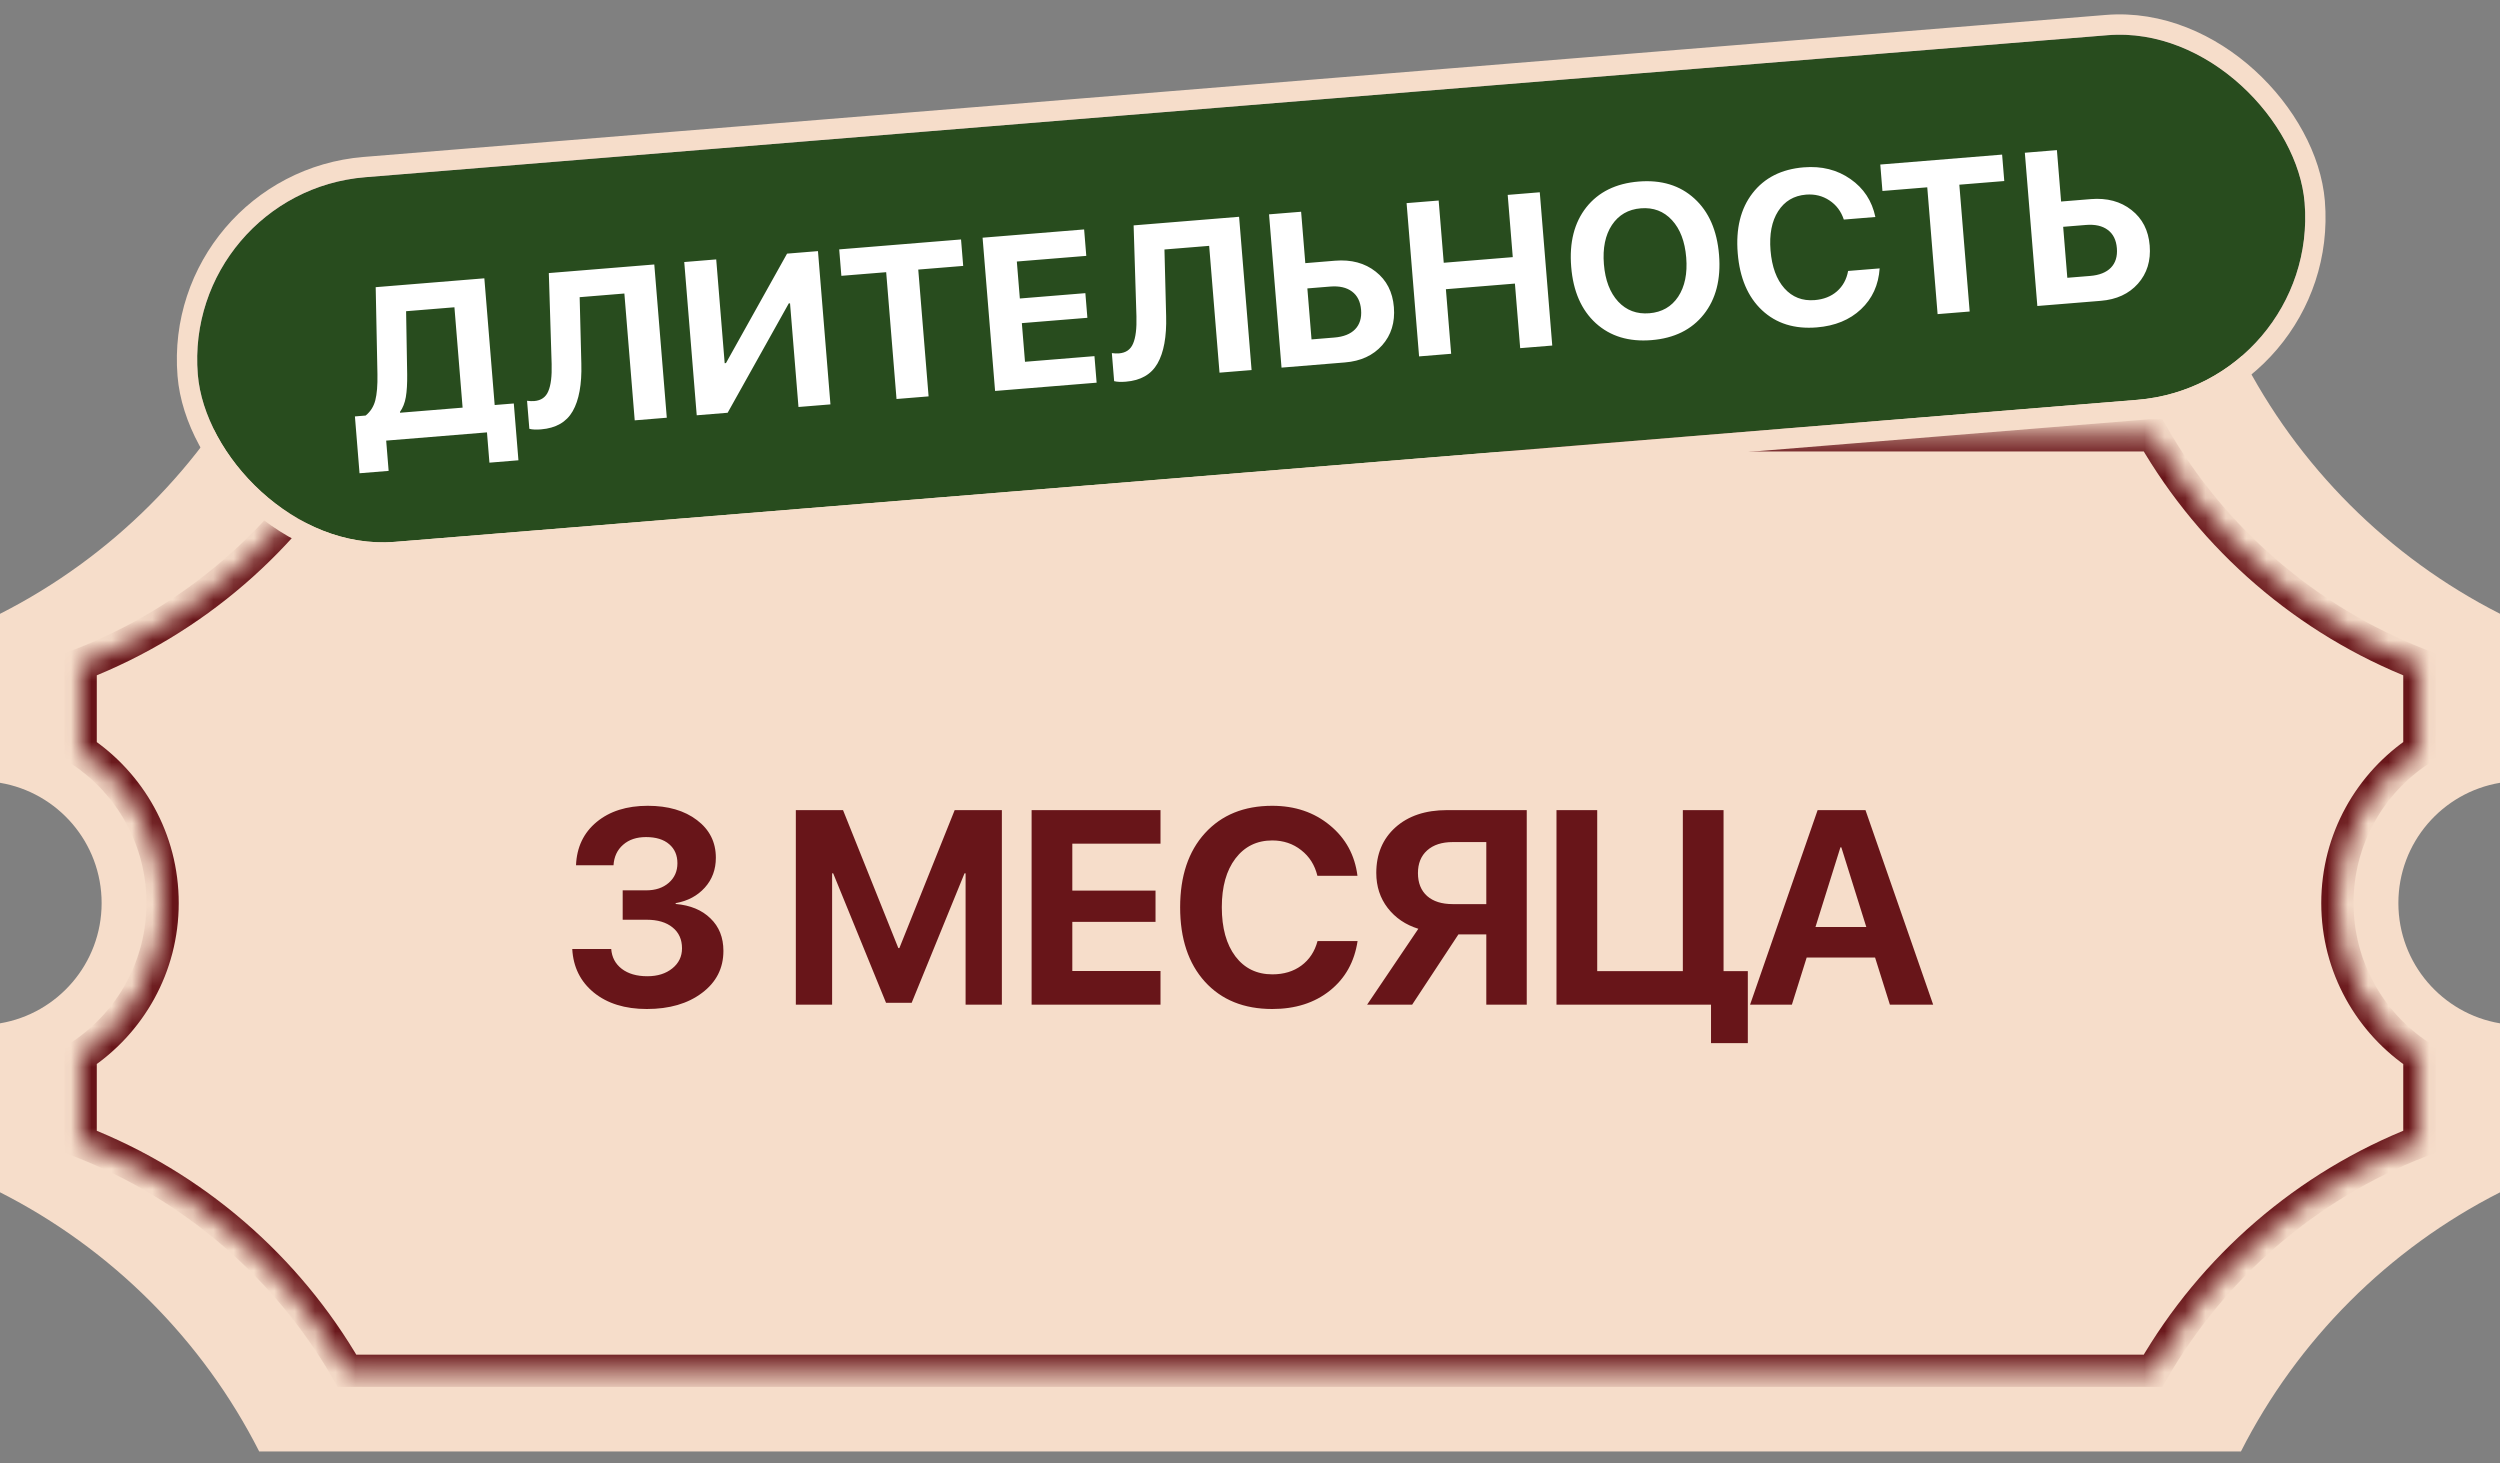
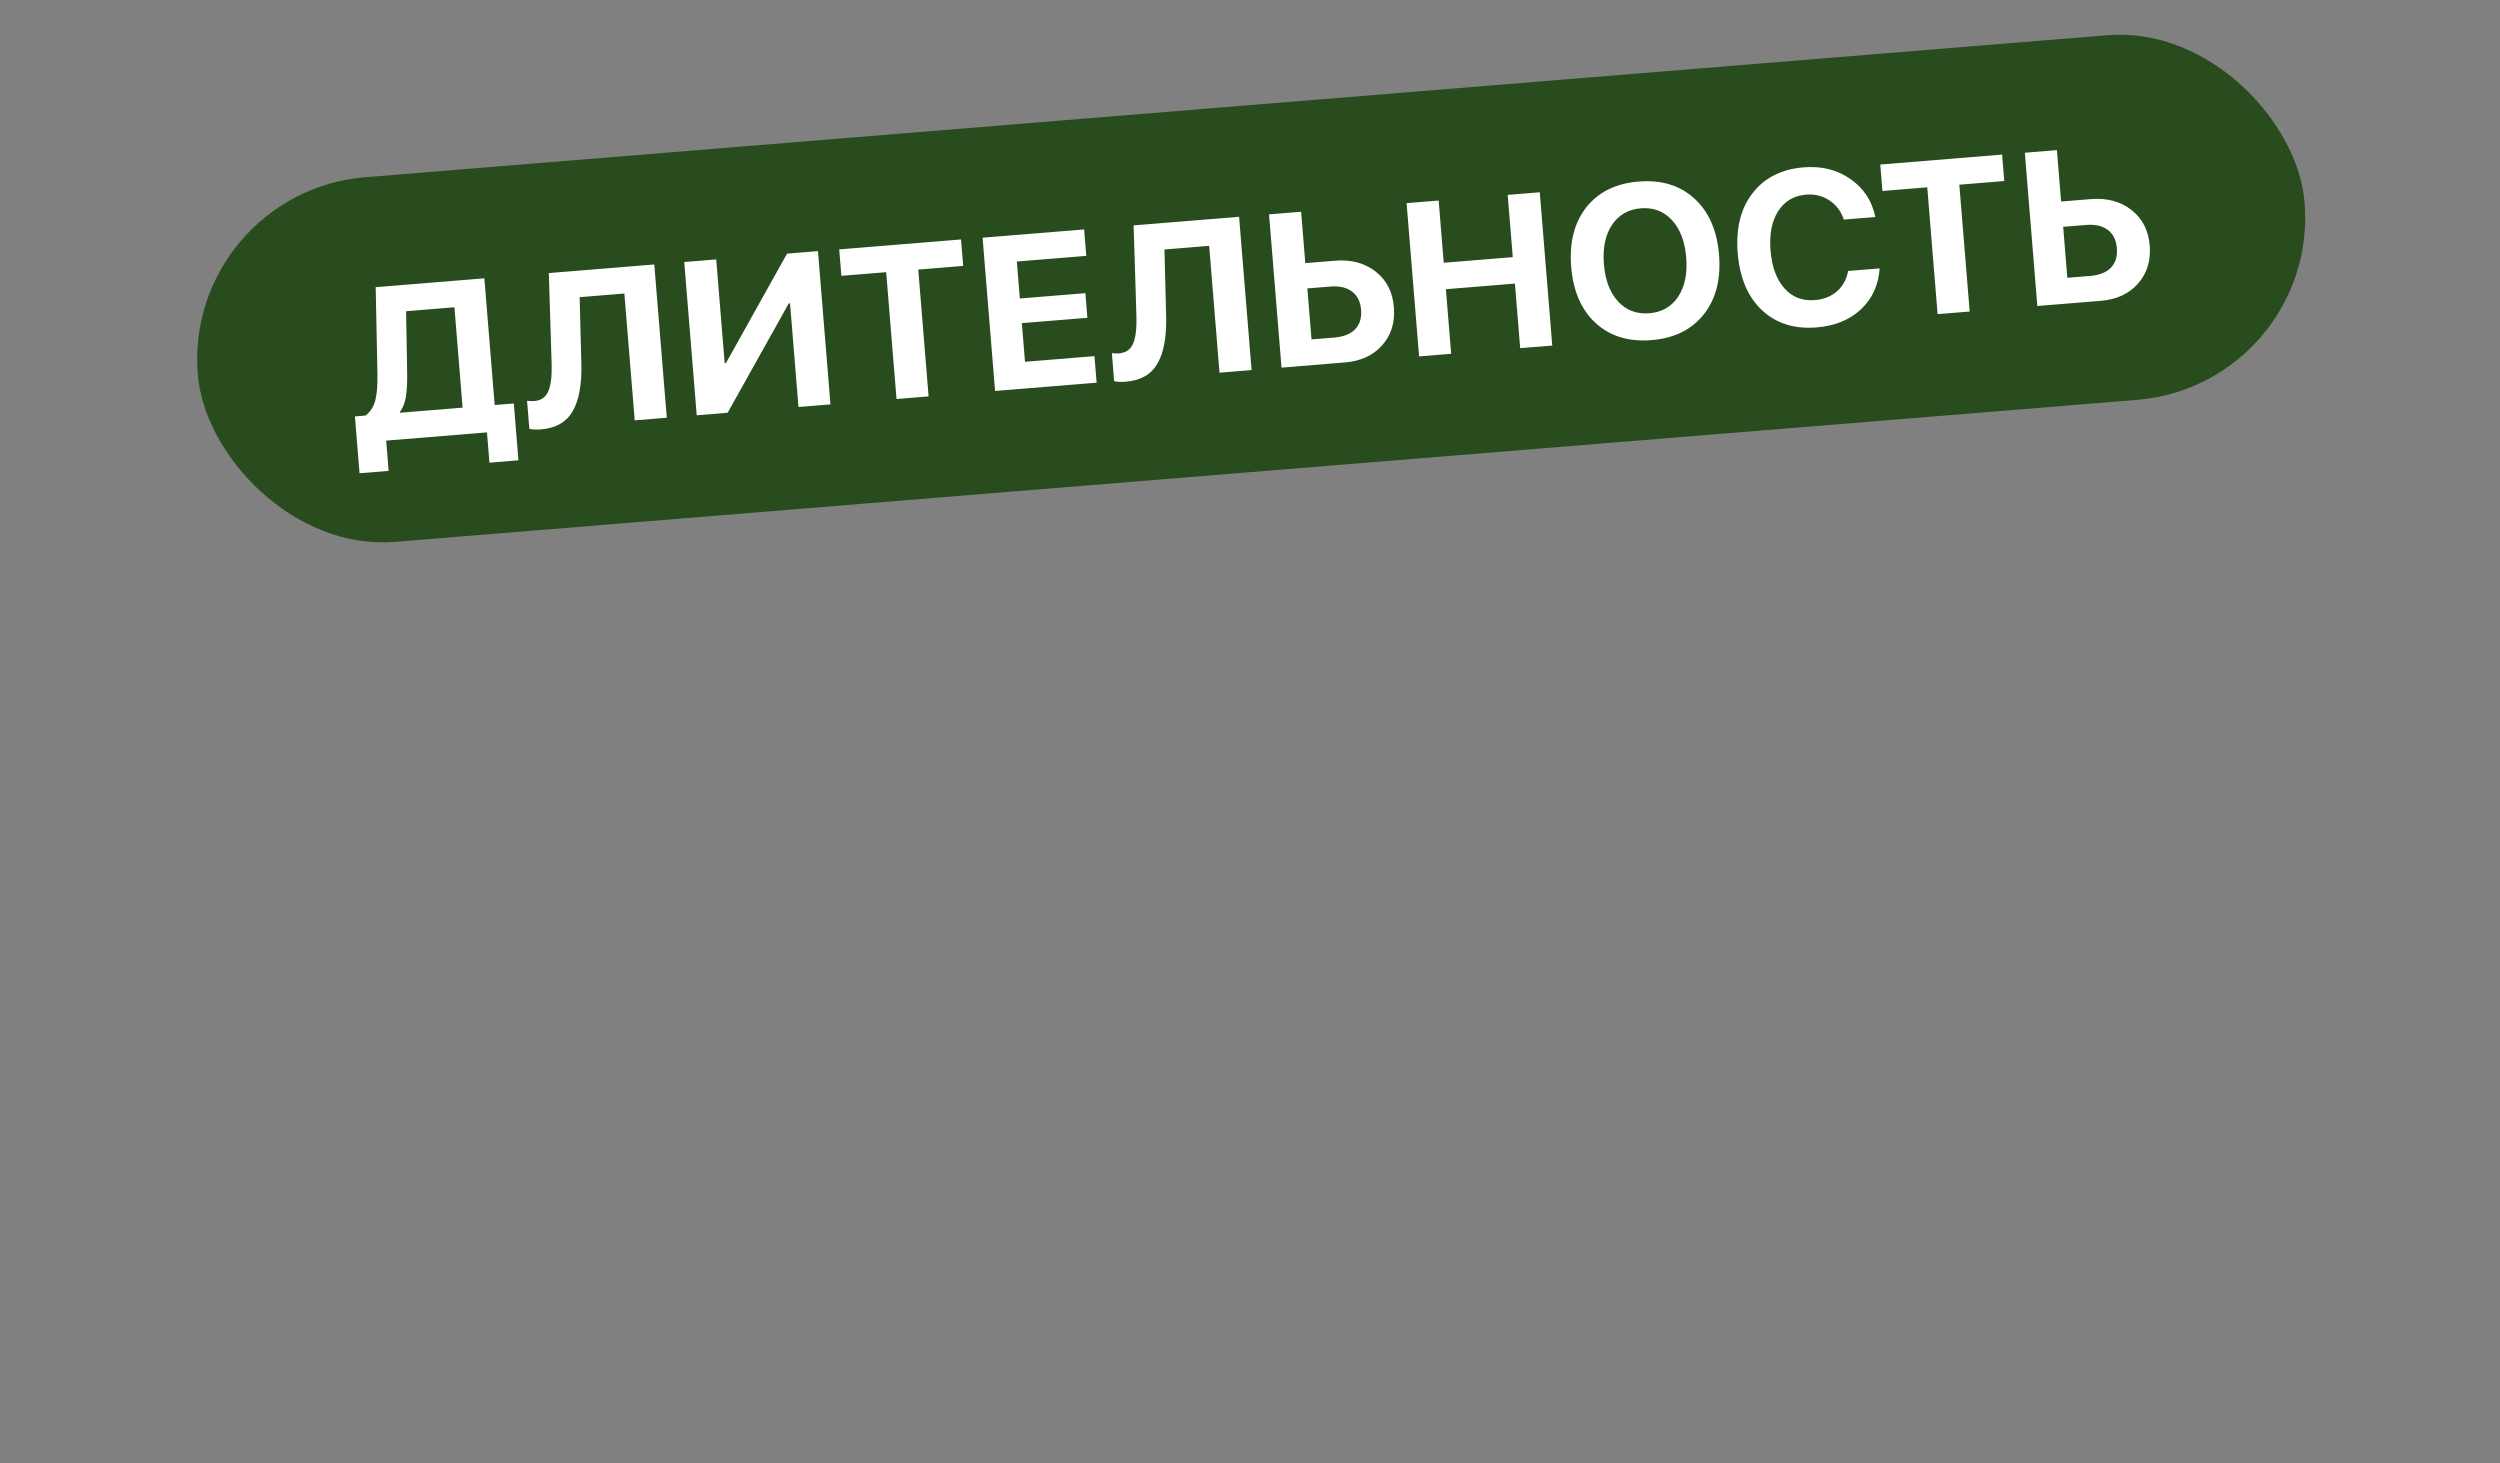
<svg xmlns="http://www.w3.org/2000/svg" width="123" height="72" viewBox="0 0 123 72" fill="none">
  <rect x="0" y="0" width="123" height="72" fill="#808080" stroke="none" />
-   <path fill-rule="evenodd" clip-rule="evenodd" d="M110.255 17.45H12.753C9.967 22.936 5.487 27.416 0 30.201V38.514C2.838 38.99 5 41.458 5 44.431C5 47.404 2.838 49.872 0 50.348V58.66C5.487 61.444 9.968 65.925 12.753 71.412H110.254C113.038 65.927 117.516 61.448 123 58.663V50.348C120.162 49.872 118 47.404 118 44.431C118 41.458 120.162 38.99 123 38.514V30.197C117.517 27.413 113.039 22.934 110.255 17.45Z" fill="#F6DDCA" />
  <mask id="path-2-inside-1_1457_13960" fill="white">
    <path fill-rule="evenodd" clip-rule="evenodd" d="M105.927 21.418H17.074C14.135 26.518 9.514 30.528 3.969 32.689V36.925C6.398 38.537 8 41.297 8 44.431C8 47.565 6.398 50.324 3.969 51.936V56.171C9.514 58.333 14.136 62.343 17.075 67.444H105.926C108.866 62.342 113.487 58.332 119.033 56.171V51.937C116.603 50.326 115 47.565 115 44.431C115 41.296 116.603 38.535 119.033 36.924V32.689C113.488 30.528 108.867 26.519 105.927 21.418Z" />
  </mask>
-   <path d="M17.074 21.418V20.624H16.616L16.387 21.022L17.074 21.418ZM105.927 21.418L106.615 21.022L106.386 20.624H105.927V21.418ZM3.969 32.689L3.681 31.95L3.175 32.147V32.689H3.969ZM3.969 36.925H3.175V37.351L3.53 37.587L3.969 36.925ZM3.969 51.936L3.53 51.275L3.175 51.51V51.936H3.969ZM3.969 56.171H3.175V56.713L3.681 56.91L3.969 56.171ZM17.075 67.444L16.388 67.84L16.617 68.237H17.075V67.444ZM105.926 67.444V68.237H106.385L106.614 67.84L105.926 67.444ZM119.033 56.171L119.321 56.91L119.827 56.713V56.171H119.033ZM119.033 51.937H119.827V51.511L119.472 51.276L119.033 51.937ZM119.033 36.924L119.472 37.585L119.827 37.35V36.924H119.033ZM119.033 32.689H119.827V32.147L119.321 31.95L119.033 32.689ZM17.074 22.212H105.927V20.624H17.074V22.212ZM4.257 33.428C9.972 31.201 14.733 27.07 17.762 21.814L16.387 21.022C13.536 25.967 9.056 29.855 3.681 31.95L4.257 33.428ZM4.762 36.925V32.689H3.175V36.925H4.762ZM8.794 44.431C8.794 41.02 7.049 38.017 4.407 36.264L3.53 37.587C5.747 39.057 7.206 41.574 7.206 44.431H8.794ZM4.407 52.597C7.049 50.845 8.794 47.842 8.794 44.431H7.206C7.206 47.287 5.747 49.804 3.53 51.275L4.407 52.597ZM4.762 56.171V51.936H3.175V56.171H4.762ZM17.763 67.048C14.734 61.791 9.973 57.659 4.257 55.432L3.681 56.91C9.056 59.006 13.537 62.894 16.388 67.84L17.763 67.048ZM105.926 66.65H17.075V68.237H105.926V66.65ZM118.745 55.431C113.029 57.659 108.268 61.791 105.239 67.048L106.614 67.84C109.464 62.894 113.946 59.005 119.321 56.91L118.745 55.431ZM118.24 51.937V56.171H119.827V51.937H118.24ZM119.472 51.276C117.253 49.805 115.794 47.288 115.794 44.431H114.206C114.206 47.843 115.952 50.846 118.595 52.599L119.472 51.276ZM115.794 44.431C115.794 41.573 117.253 39.056 119.472 37.585L118.595 36.263C115.952 38.015 114.206 41.019 114.206 44.431H115.794ZM118.24 32.689V36.924H119.827V32.689H118.24ZM105.24 21.814C108.269 27.07 113.03 31.201 118.745 33.429L119.321 31.95C113.946 29.855 109.465 25.967 106.615 21.022L105.24 21.814Z" fill="#681519" mask="url(#path-2-inside-1_1457_13960)" />
-   <path d="M30.636 45.251V43.805H31.797C32.252 43.805 32.622 43.681 32.905 43.433C33.188 43.186 33.329 42.865 33.329 42.471C33.329 42.078 33.194 41.766 32.925 41.536C32.655 41.302 32.275 41.184 31.784 41.184C31.319 41.184 30.943 41.31 30.656 41.563C30.368 41.815 30.211 42.151 30.185 42.571H28.34C28.376 41.682 28.714 40.972 29.355 40.441C29.997 39.911 30.835 39.645 31.87 39.645C32.869 39.645 33.676 39.88 34.291 40.349C34.91 40.817 35.22 41.434 35.22 42.2C35.22 42.779 35.039 43.27 34.676 43.672C34.313 44.075 33.836 44.329 33.243 44.435V44.475C33.964 44.537 34.535 44.773 34.955 45.185C35.379 45.592 35.592 46.125 35.592 46.784C35.592 47.637 35.24 48.327 34.537 48.853C33.838 49.38 32.934 49.643 31.823 49.643C30.749 49.643 29.88 49.373 29.216 48.834C28.557 48.294 28.203 47.58 28.155 46.691H30.072C30.103 47.098 30.276 47.423 30.59 47.666C30.908 47.909 31.328 48.031 31.85 48.031C32.35 48.031 32.759 47.903 33.077 47.646C33.396 47.39 33.555 47.06 33.555 46.658C33.555 46.22 33.4 45.877 33.09 45.629C32.781 45.377 32.356 45.251 31.817 45.251H30.636ZM49.292 39.858V49.431H47.507V42.969H47.454L44.854 49.338H43.593L40.993 42.969H40.94V49.431H39.155V39.858H41.477L44.197 46.644H44.25L46.97 39.858H49.292ZM57.097 47.772V49.431H50.755V39.858H57.097V41.51H52.758V43.818H56.852V45.357H52.758V47.772H57.097ZM62.594 49.643C61.201 49.643 60.097 49.196 59.284 48.303C58.47 47.405 58.063 46.184 58.063 44.641C58.063 43.102 58.47 41.886 59.284 40.992C60.102 40.094 61.205 39.645 62.594 39.645C63.713 39.645 64.659 39.966 65.433 40.607C66.207 41.244 66.659 42.071 66.787 43.089H64.816C64.688 42.562 64.423 42.142 64.02 41.828C63.618 41.51 63.142 41.35 62.594 41.35C61.838 41.35 61.234 41.647 60.783 42.239C60.336 42.828 60.113 43.626 60.113 44.634C60.113 45.656 60.336 46.463 60.783 47.056C61.23 47.644 61.836 47.938 62.601 47.938C63.162 47.938 63.638 47.794 64.027 47.507C64.421 47.215 64.686 46.812 64.823 46.299H66.793C66.639 47.325 66.183 48.139 65.427 48.741C64.675 49.342 63.731 49.643 62.594 49.643ZM73.126 44.482V41.43H71.474C70.939 41.43 70.519 41.567 70.214 41.841C69.913 42.111 69.763 42.483 69.763 42.956C69.763 43.438 69.913 43.814 70.214 44.084C70.514 44.349 70.935 44.482 71.474 44.482H73.126ZM71.753 45.974L69.477 49.431H67.261L69.782 45.696C69.154 45.501 68.653 45.16 68.276 44.674C67.901 44.188 67.713 43.612 67.713 42.949C67.713 42.02 68.027 41.273 68.655 40.707C69.287 40.141 70.132 39.858 71.189 39.858H75.116V49.431H73.126V45.974H71.753ZM85.993 51.321H84.182V49.431H76.579V39.858H78.583V47.779H82.796V39.858H84.799V47.779H85.993V51.321ZM92.983 49.431L92.253 47.109H88.889L88.16 49.431H86.103L89.427 39.858H91.782L95.112 49.431H92.983ZM90.548 41.689L89.321 45.609H91.822L90.594 41.689H90.548Z" fill="#681519" />
  <g clip-path="url(#clip0_1457_13960)">
    <rect x="9" y="9.45" width="104" height="18" rx="9" transform="rotate(-4.66 9 9.45)" fill="#284C1E" />
    <path d="M20.033 18.411C20.039 18.87 20.017 19.245 19.967 19.537C19.917 19.825 19.821 20.068 19.679 20.265L19.682 20.307L22.76 20.056L22.358 15.118L19.98 15.312L20.033 18.411ZM19 21.678L19.121 23.167L17.689 23.284L17.462 20.488L17.989 20.445C18.226 20.254 18.385 20.004 18.465 19.696C18.545 19.384 18.58 18.956 18.57 18.409L18.484 14.129L23.83 13.693L24.338 19.927L25.279 19.851L25.507 22.646L24.08 22.763L23.959 21.273L19 21.678ZM32.806 20.552L31.228 20.681L30.719 14.441L28.519 14.621L28.602 17.896C28.629 18.911 28.487 19.689 28.177 20.23C27.87 20.767 27.351 21.065 26.619 21.125C26.379 21.145 26.187 21.136 26.044 21.098L25.931 19.719C26.062 19.736 26.18 19.74 26.285 19.732C26.622 19.704 26.853 19.544 26.976 19.249C27.103 18.955 27.158 18.509 27.141 17.91L27.002 13.435L32.191 13.012L32.806 20.552ZM39.285 20.024L38.87 14.924L38.807 14.929L35.8 20.308L34.279 20.432L33.665 12.892L35.238 12.763L35.654 17.869L35.717 17.864L38.723 12.479L40.244 12.355L40.858 19.896L39.285 20.024ZM45.687 19.502L44.109 19.631L43.6 13.392L41.395 13.571L41.289 12.27L47.283 11.781L47.389 13.083L45.178 13.263L45.687 19.502ZM53.847 17.522L53.954 18.828L48.958 19.235L48.343 11.695L53.339 11.288L53.445 12.589L50.028 12.867L50.176 14.686L53.4 14.423L53.499 15.636L50.275 15.898L50.43 17.8L53.847 17.522ZM61.578 18.207L60 18.335L59.491 12.096L57.291 12.275L57.374 15.551C57.401 16.566 57.259 17.344 56.949 17.884C56.642 18.422 56.123 18.72 55.391 18.779C55.151 18.799 54.959 18.79 54.816 18.753L54.703 17.373C54.834 17.39 54.952 17.395 55.057 17.386C55.395 17.359 55.625 17.198 55.748 16.904C55.875 16.61 55.93 16.163 55.913 15.565L55.774 11.089L60.963 10.666L61.578 18.207ZM63.051 18.087L62.437 10.546L64.015 10.418L64.221 12.947L65.684 12.827C66.482 12.762 67.149 12.941 67.685 13.364C68.22 13.783 68.519 14.366 68.579 15.111C68.641 15.86 68.448 16.486 68.001 16.989C67.558 17.488 66.948 17.769 66.171 17.832L63.051 18.087ZM64.527 16.699L65.65 16.607C66.103 16.57 66.443 16.435 66.669 16.203C66.899 15.967 66.998 15.647 66.965 15.243C66.932 14.838 66.783 14.539 66.518 14.343C66.253 14.143 65.894 14.062 65.441 14.099L64.322 14.19L64.527 16.699ZM76.371 17.001L74.793 17.129L74.534 13.952L71.138 14.229L71.397 17.406L69.819 17.535L69.204 9.994L70.782 9.866L71.032 12.928L74.428 12.651L74.179 9.589L75.757 9.46L76.371 17.001ZM78.047 10.199C78.645 9.446 79.503 9.023 80.621 8.932C81.74 8.841 82.653 9.119 83.362 9.766C84.074 10.413 84.479 11.337 84.577 12.539C84.674 13.738 84.424 14.714 83.826 15.467C83.229 16.221 82.372 16.643 81.257 16.734C80.139 16.825 79.224 16.547 78.512 15.9C77.804 15.253 77.4 14.331 77.303 13.132C77.205 11.93 77.453 10.953 78.047 10.199ZM82.26 10.829C81.856 10.392 81.346 10.199 80.729 10.249C80.112 10.299 79.638 10.573 79.307 11.07C78.979 11.566 78.848 12.21 78.912 13.001C78.976 13.788 79.21 14.4 79.614 14.838C80.018 15.271 80.53 15.463 81.15 15.412C81.766 15.362 82.239 15.09 82.567 14.597C82.894 14.1 83.026 13.458 82.962 12.671C82.898 11.88 82.663 11.266 82.26 10.829ZM89.386 16.108C88.289 16.198 87.391 15.917 86.693 15.265C85.994 14.61 85.595 13.675 85.496 12.459C85.397 11.247 85.64 10.262 86.223 9.507C86.81 8.747 87.65 8.322 88.744 8.233C89.626 8.161 90.392 8.353 91.043 8.809C91.693 9.261 92.102 9.883 92.268 10.676L90.716 10.803C90.581 10.396 90.345 10.082 90.008 9.861C89.671 9.636 89.286 9.541 88.854 9.576C88.258 9.625 87.802 9.897 87.484 10.393C87.17 10.885 87.046 11.528 87.11 12.322C87.176 13.127 87.404 13.748 87.794 14.187C88.183 14.621 88.679 14.814 89.282 14.765C89.725 14.729 90.09 14.585 90.378 14.334C90.669 14.078 90.852 13.744 90.927 13.331L92.479 13.205C92.423 14.023 92.117 14.693 91.56 15.216C91.006 15.738 90.282 16.035 89.386 16.108ZM96.908 15.327L95.33 15.455L94.821 9.216L92.616 9.396L92.51 8.095L98.504 7.606L98.61 8.907L96.399 9.087L96.908 15.327ZM100.237 15.055L99.622 7.515L101.2 7.386L101.406 9.915L102.869 9.796C103.667 9.731 104.334 9.91 104.87 10.333C105.406 10.752 105.704 11.334 105.765 12.08C105.826 12.829 105.633 13.455 105.187 13.957C104.743 14.457 104.133 14.738 103.356 14.801L100.237 15.055ZM101.712 13.667L102.836 13.576C103.288 13.539 103.628 13.404 103.855 13.172C104.084 12.936 104.183 12.616 104.15 12.211C104.117 11.807 103.968 11.507 103.703 11.312C103.438 11.112 103.079 11.031 102.626 11.068L101.508 11.159L101.712 13.667Z" fill="white" />
  </g>
-   <rect x="8.461" y="8.992" width="105" height="19" rx="9.5" transform="rotate(-4.66 8.461 8.992)" stroke="#F6DDCA" />
  <defs>
    <clipPath id="clip0_1457_13960">
      <rect x="9" y="9.45" width="104" height="18" rx="9" transform="rotate(-4.66 9 9.45)" fill="white" />
    </clipPath>
  </defs>
</svg>